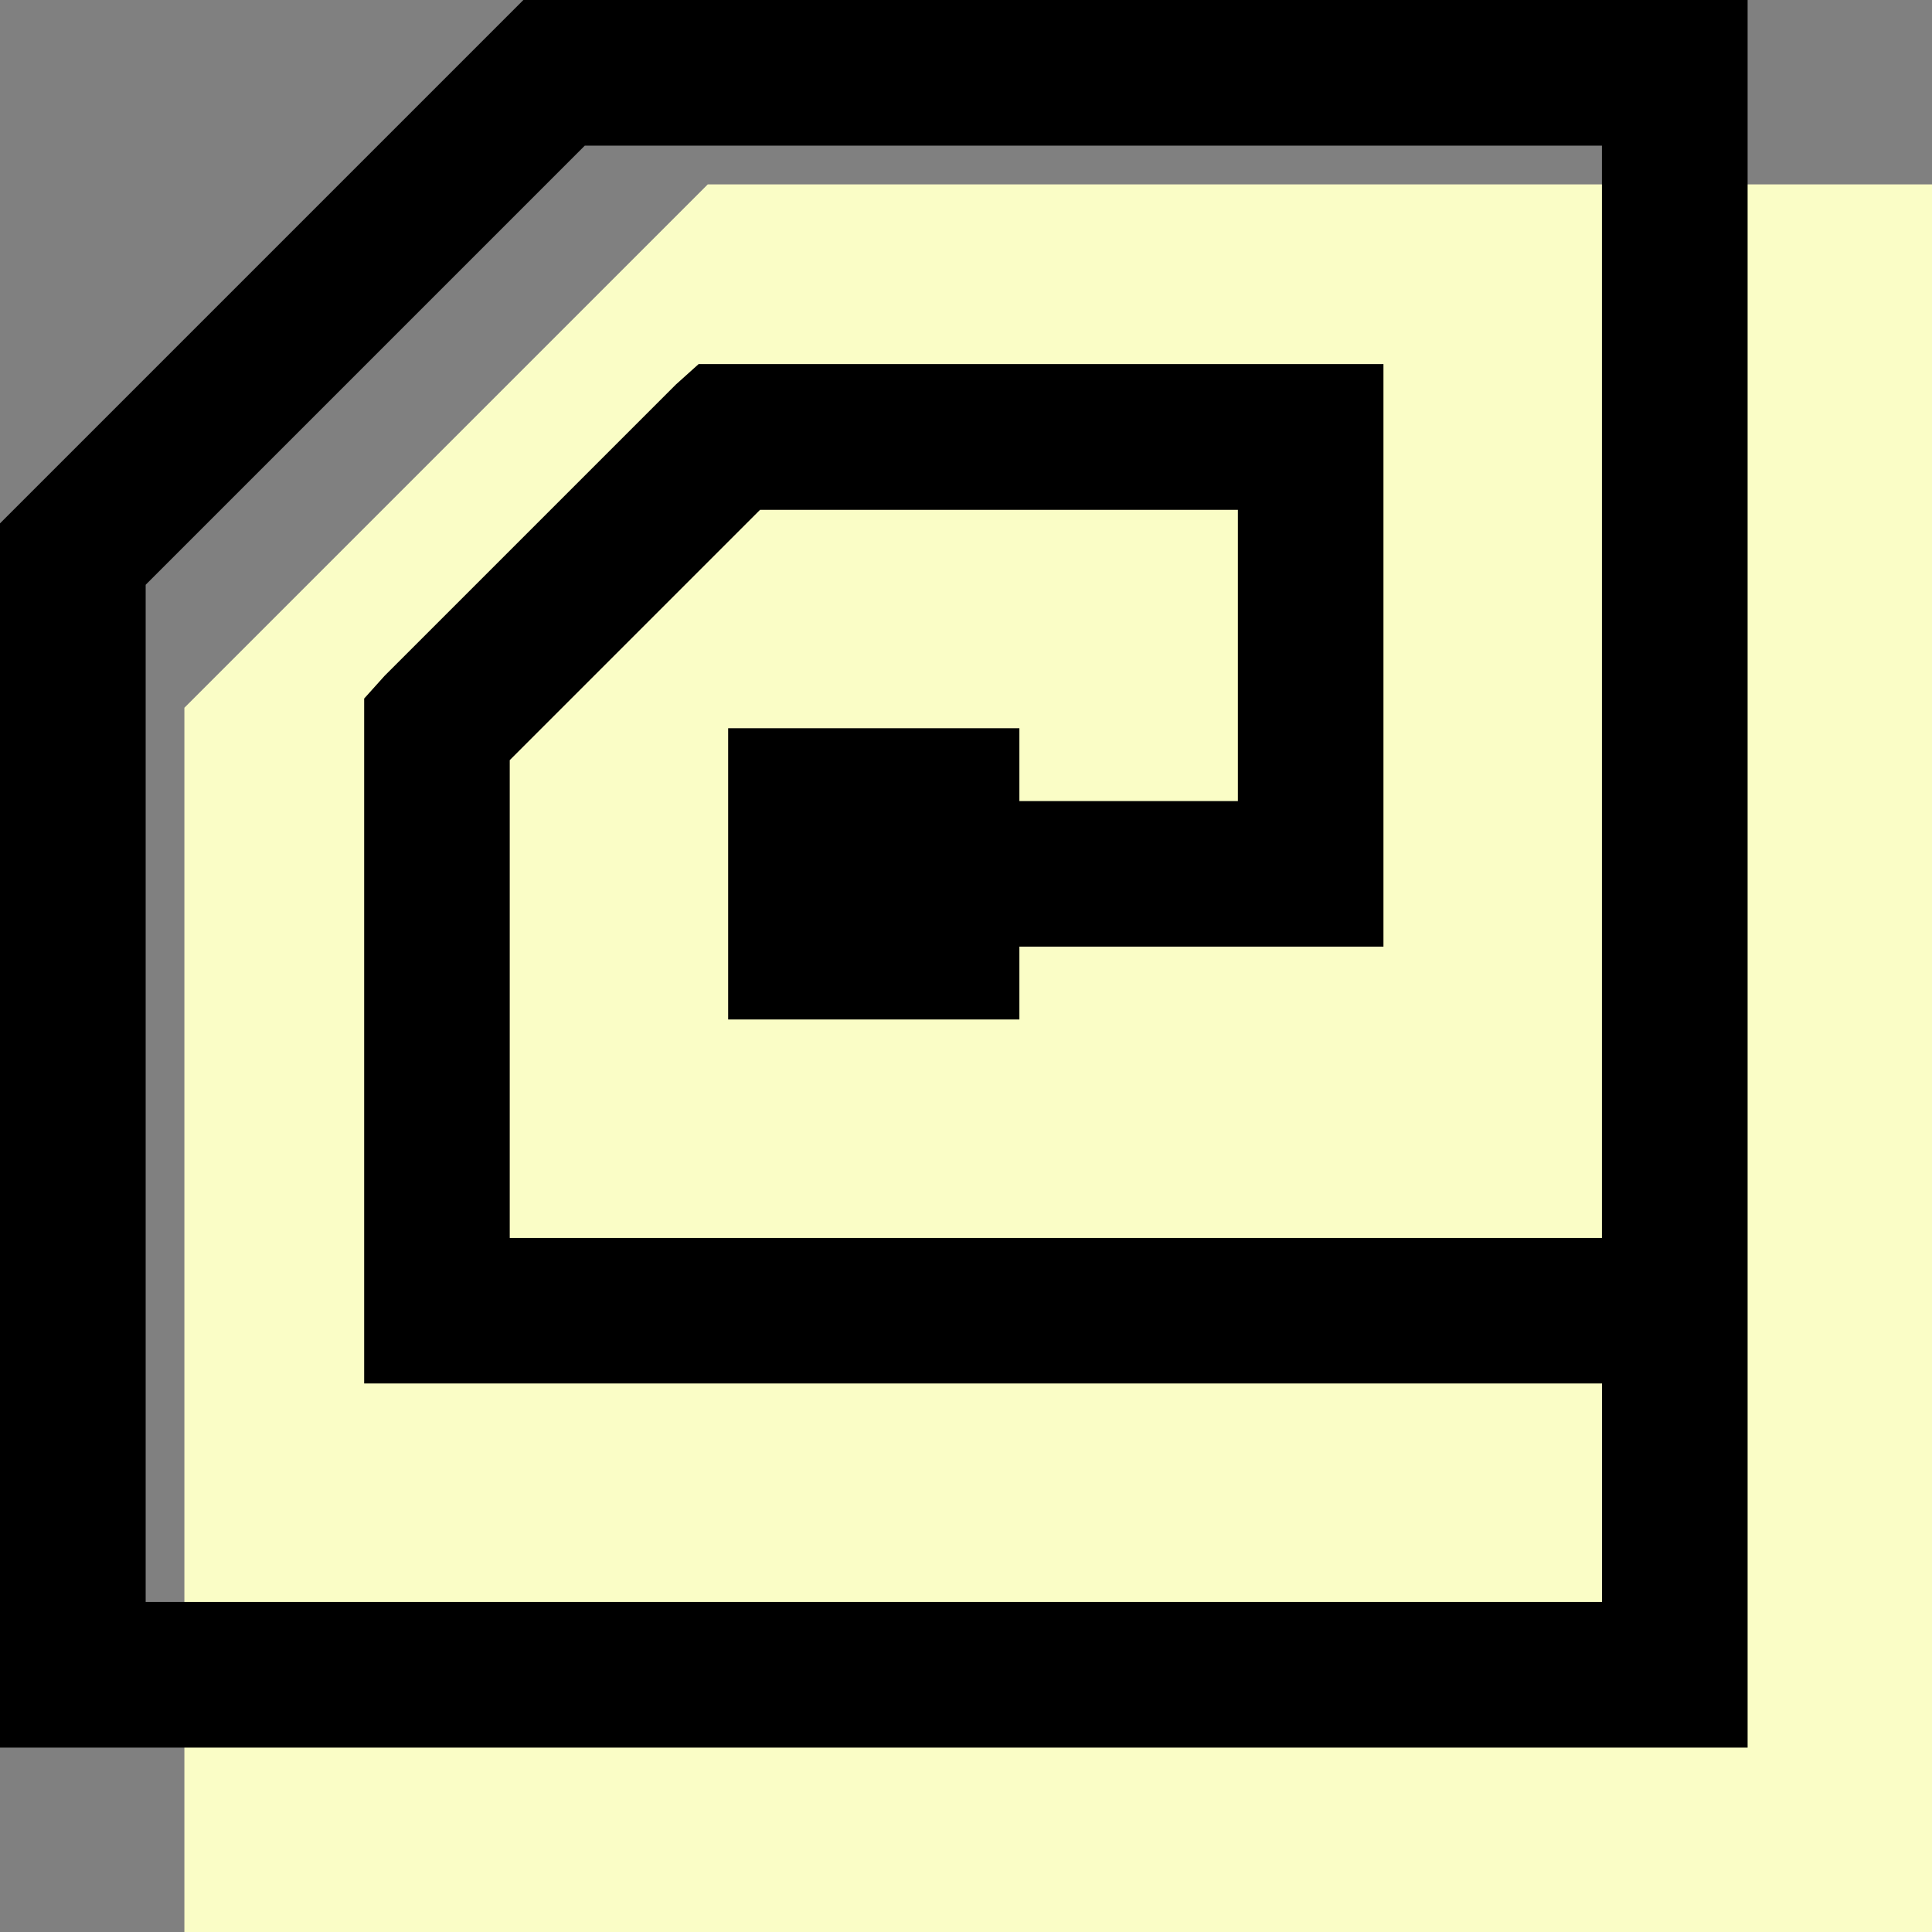
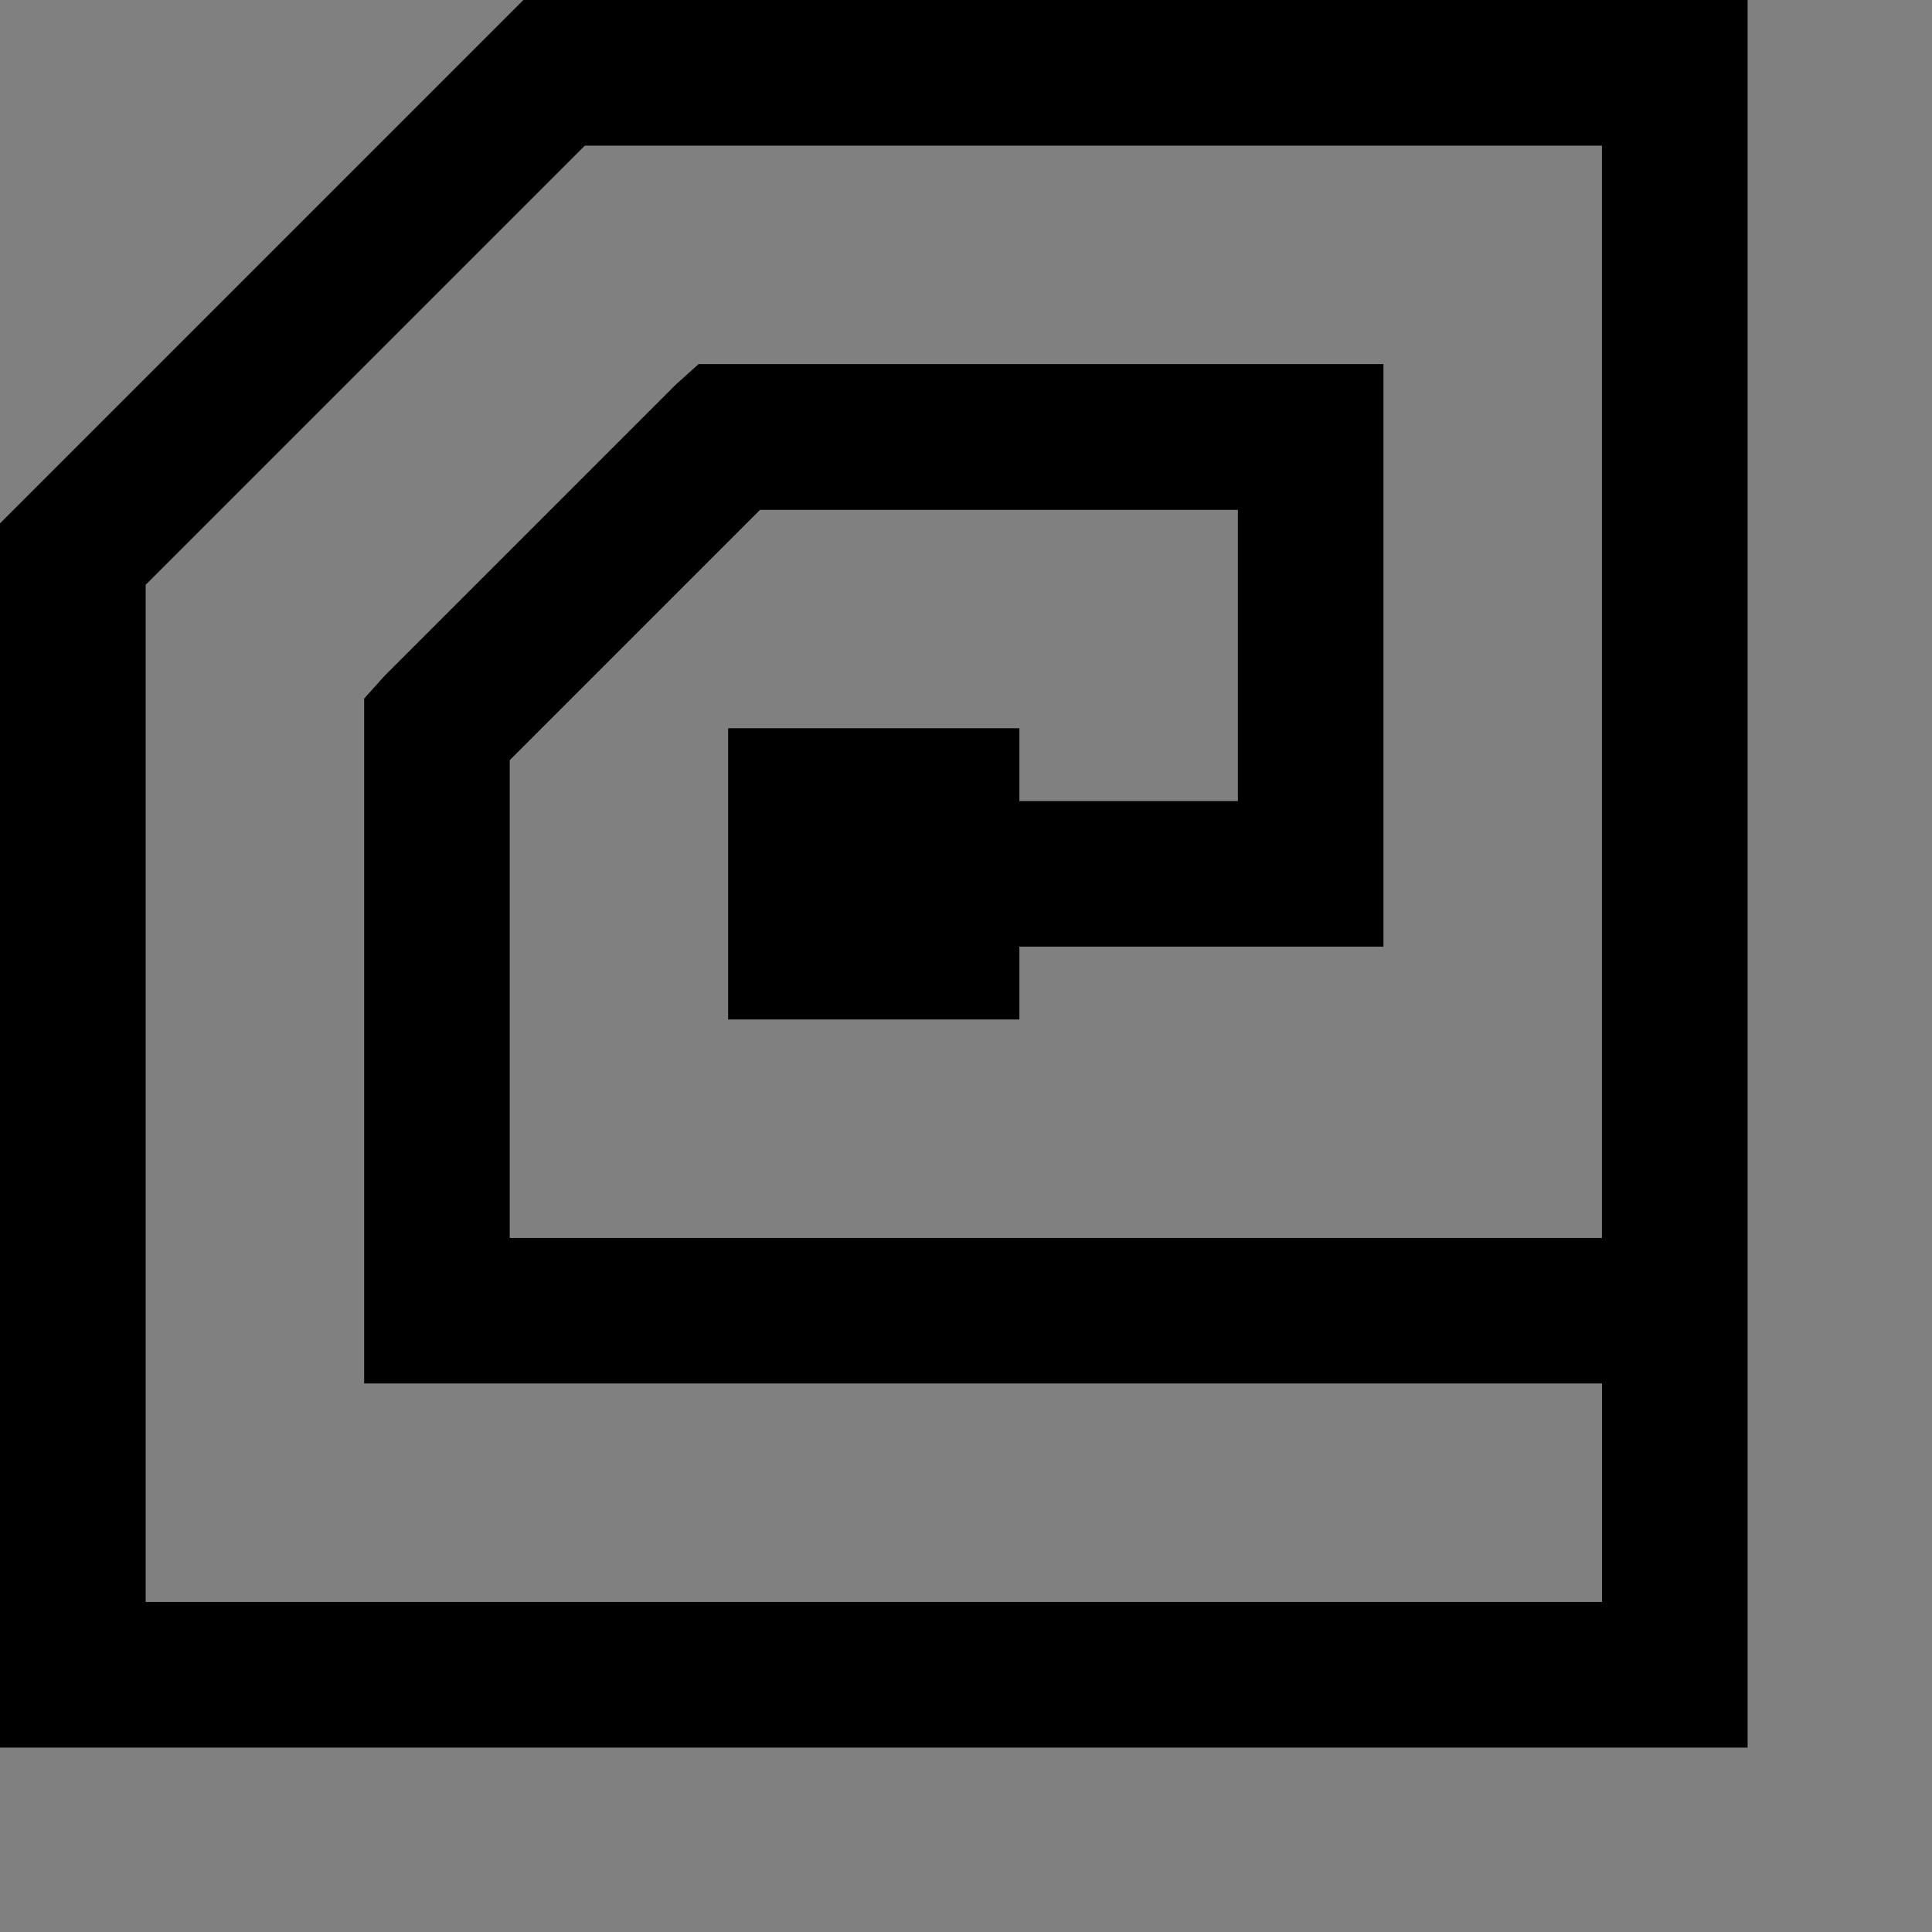
<svg xmlns="http://www.w3.org/2000/svg" id="Layer_1" viewBox="0 0 209.56 209.56">
  <rect x="0" y="0" width="209.56" height="209.56" fill="#808080" stroke="none" />
  <defs>
    <style>.cls-1{fill:#fafdc6;}</style>
  </defs>
-   <path class="cls-1" d="M76.77,20L20,76.77V209.56H209.56V20H76.77Z" />
  <path d="M56.77,0L0,56.77V189.56H189.56V0H56.77Zm6.66,15.8h110.33v118.48H55.29v-51.83l27.15-27.15h51.83v31.59h-23.7v-7.9h-31.59v31.59h31.59v-7.9h39.49V39.49H75.78l-2.47,2.22-31.59,31.59-2.22,2.47v74.29H173.77v23.7H15.8V63.43L63.43,15.8Z" />
</svg>